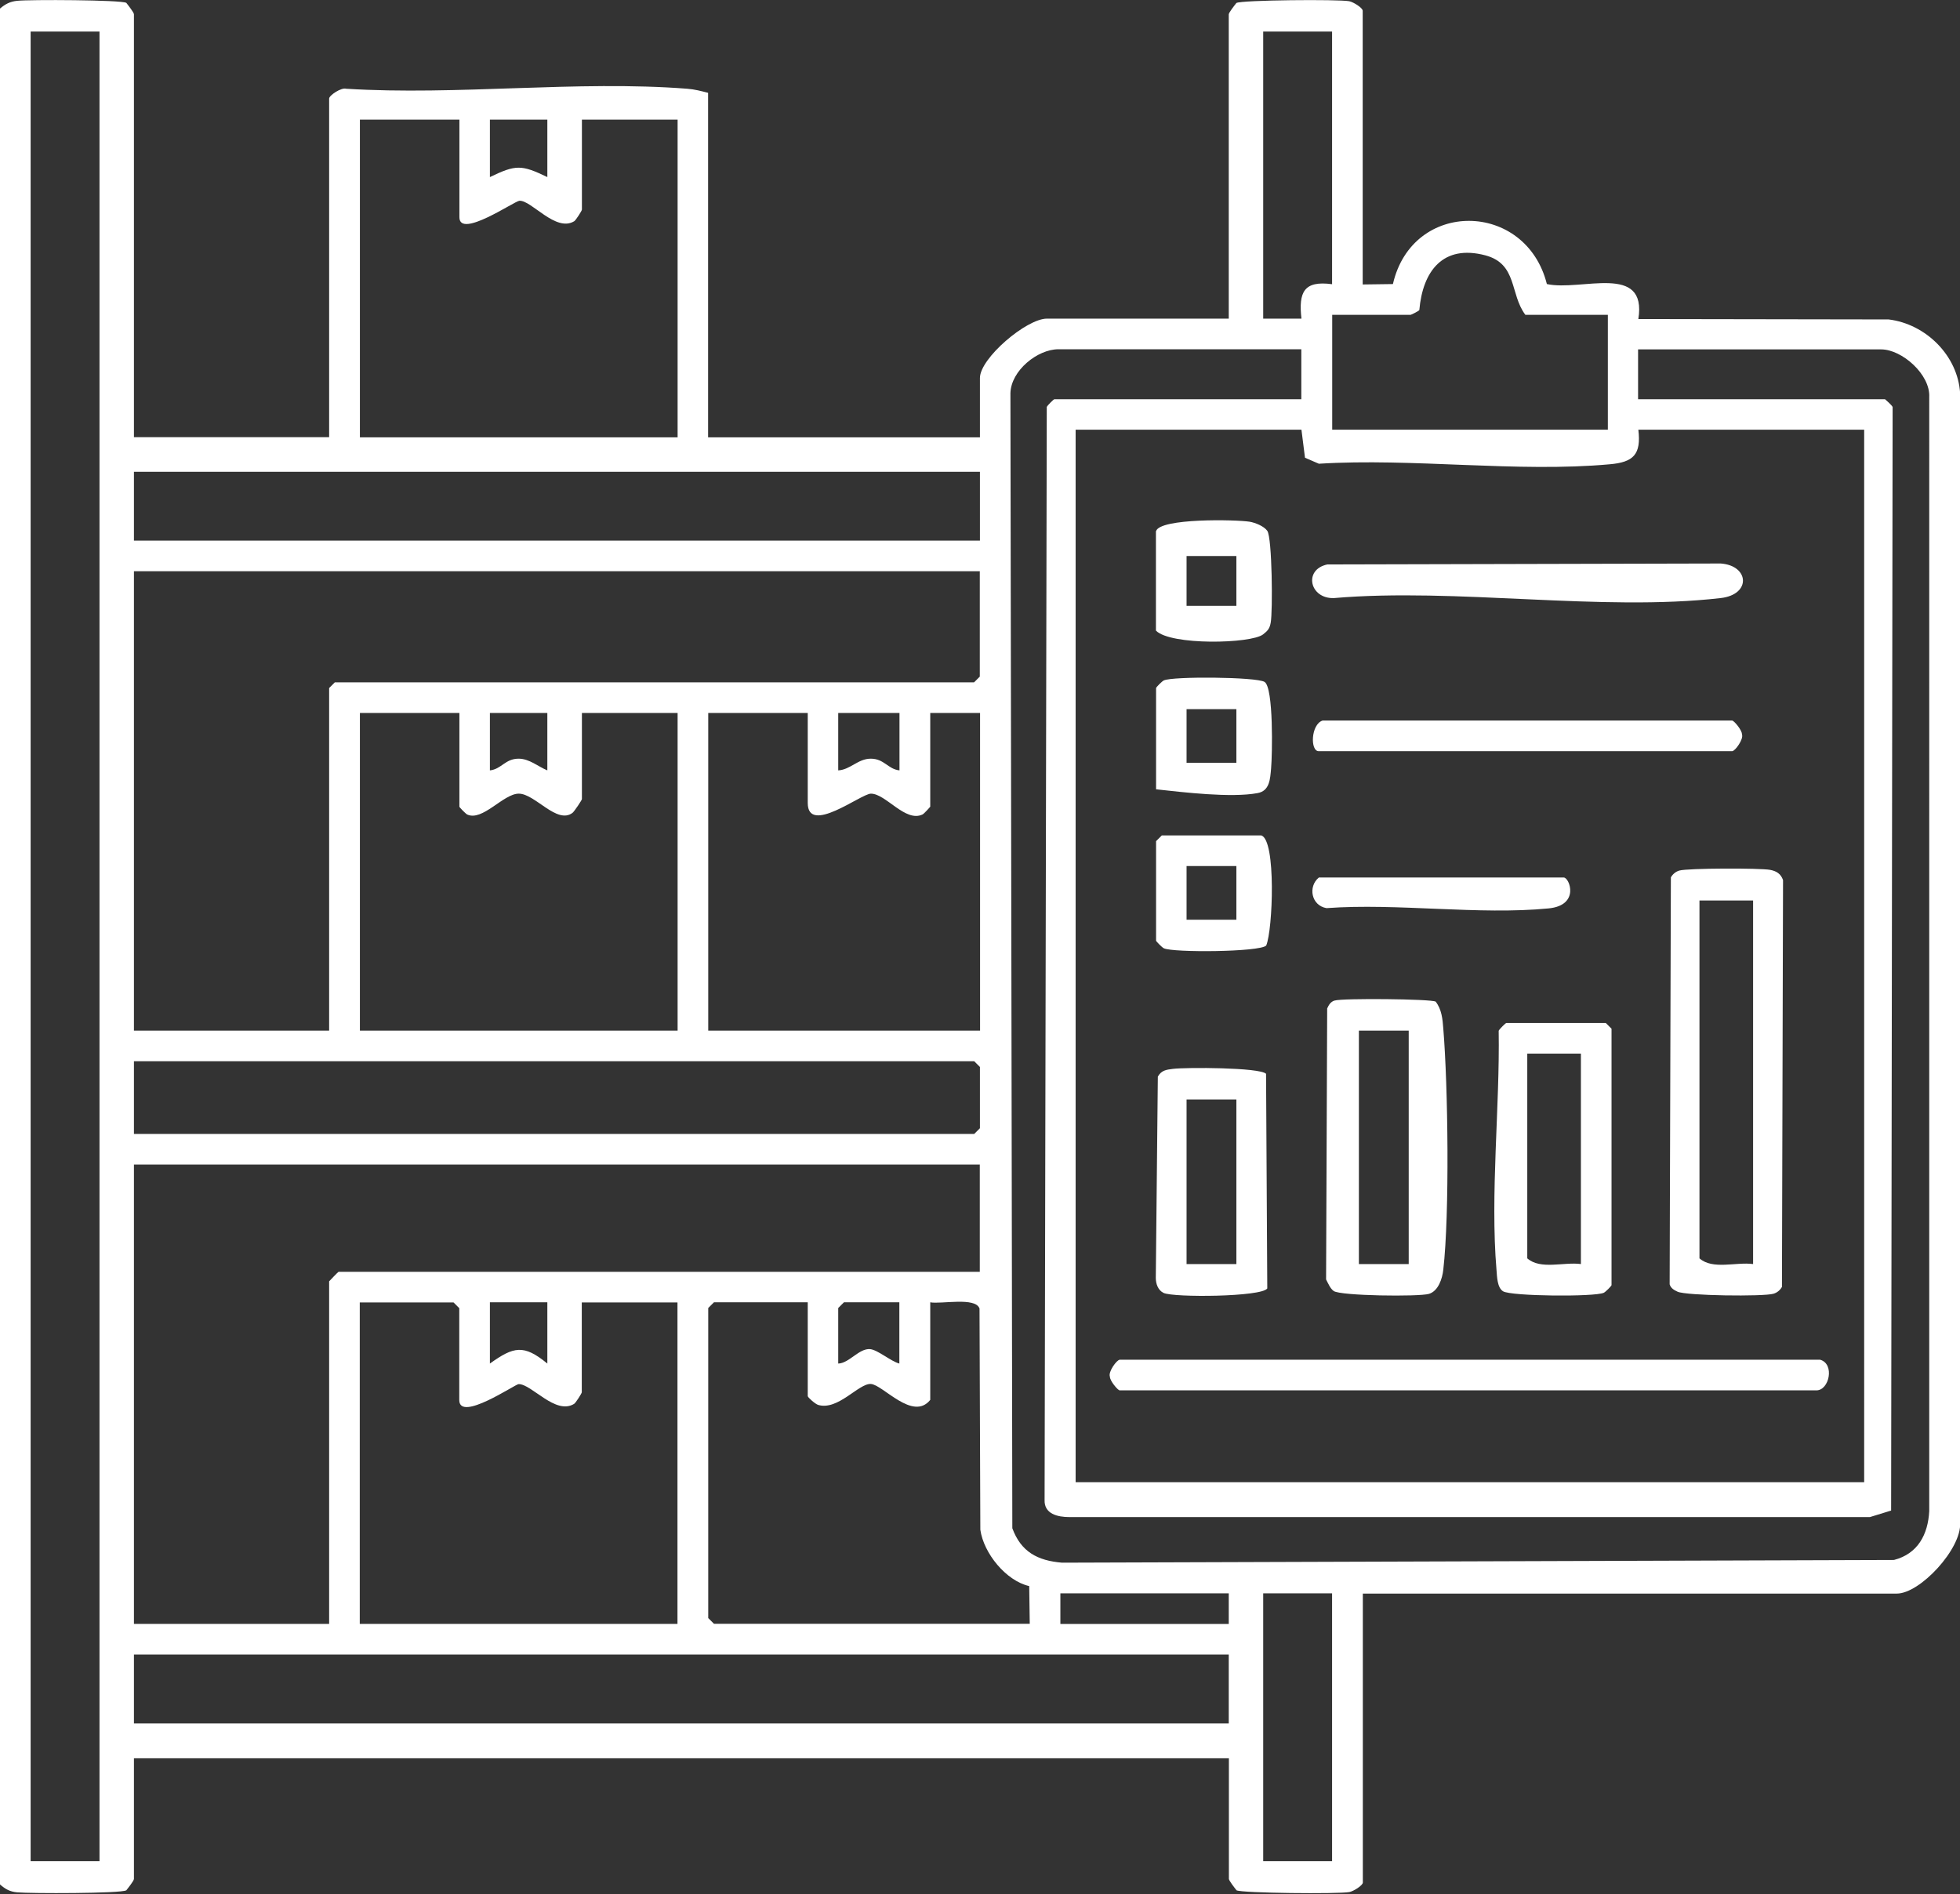
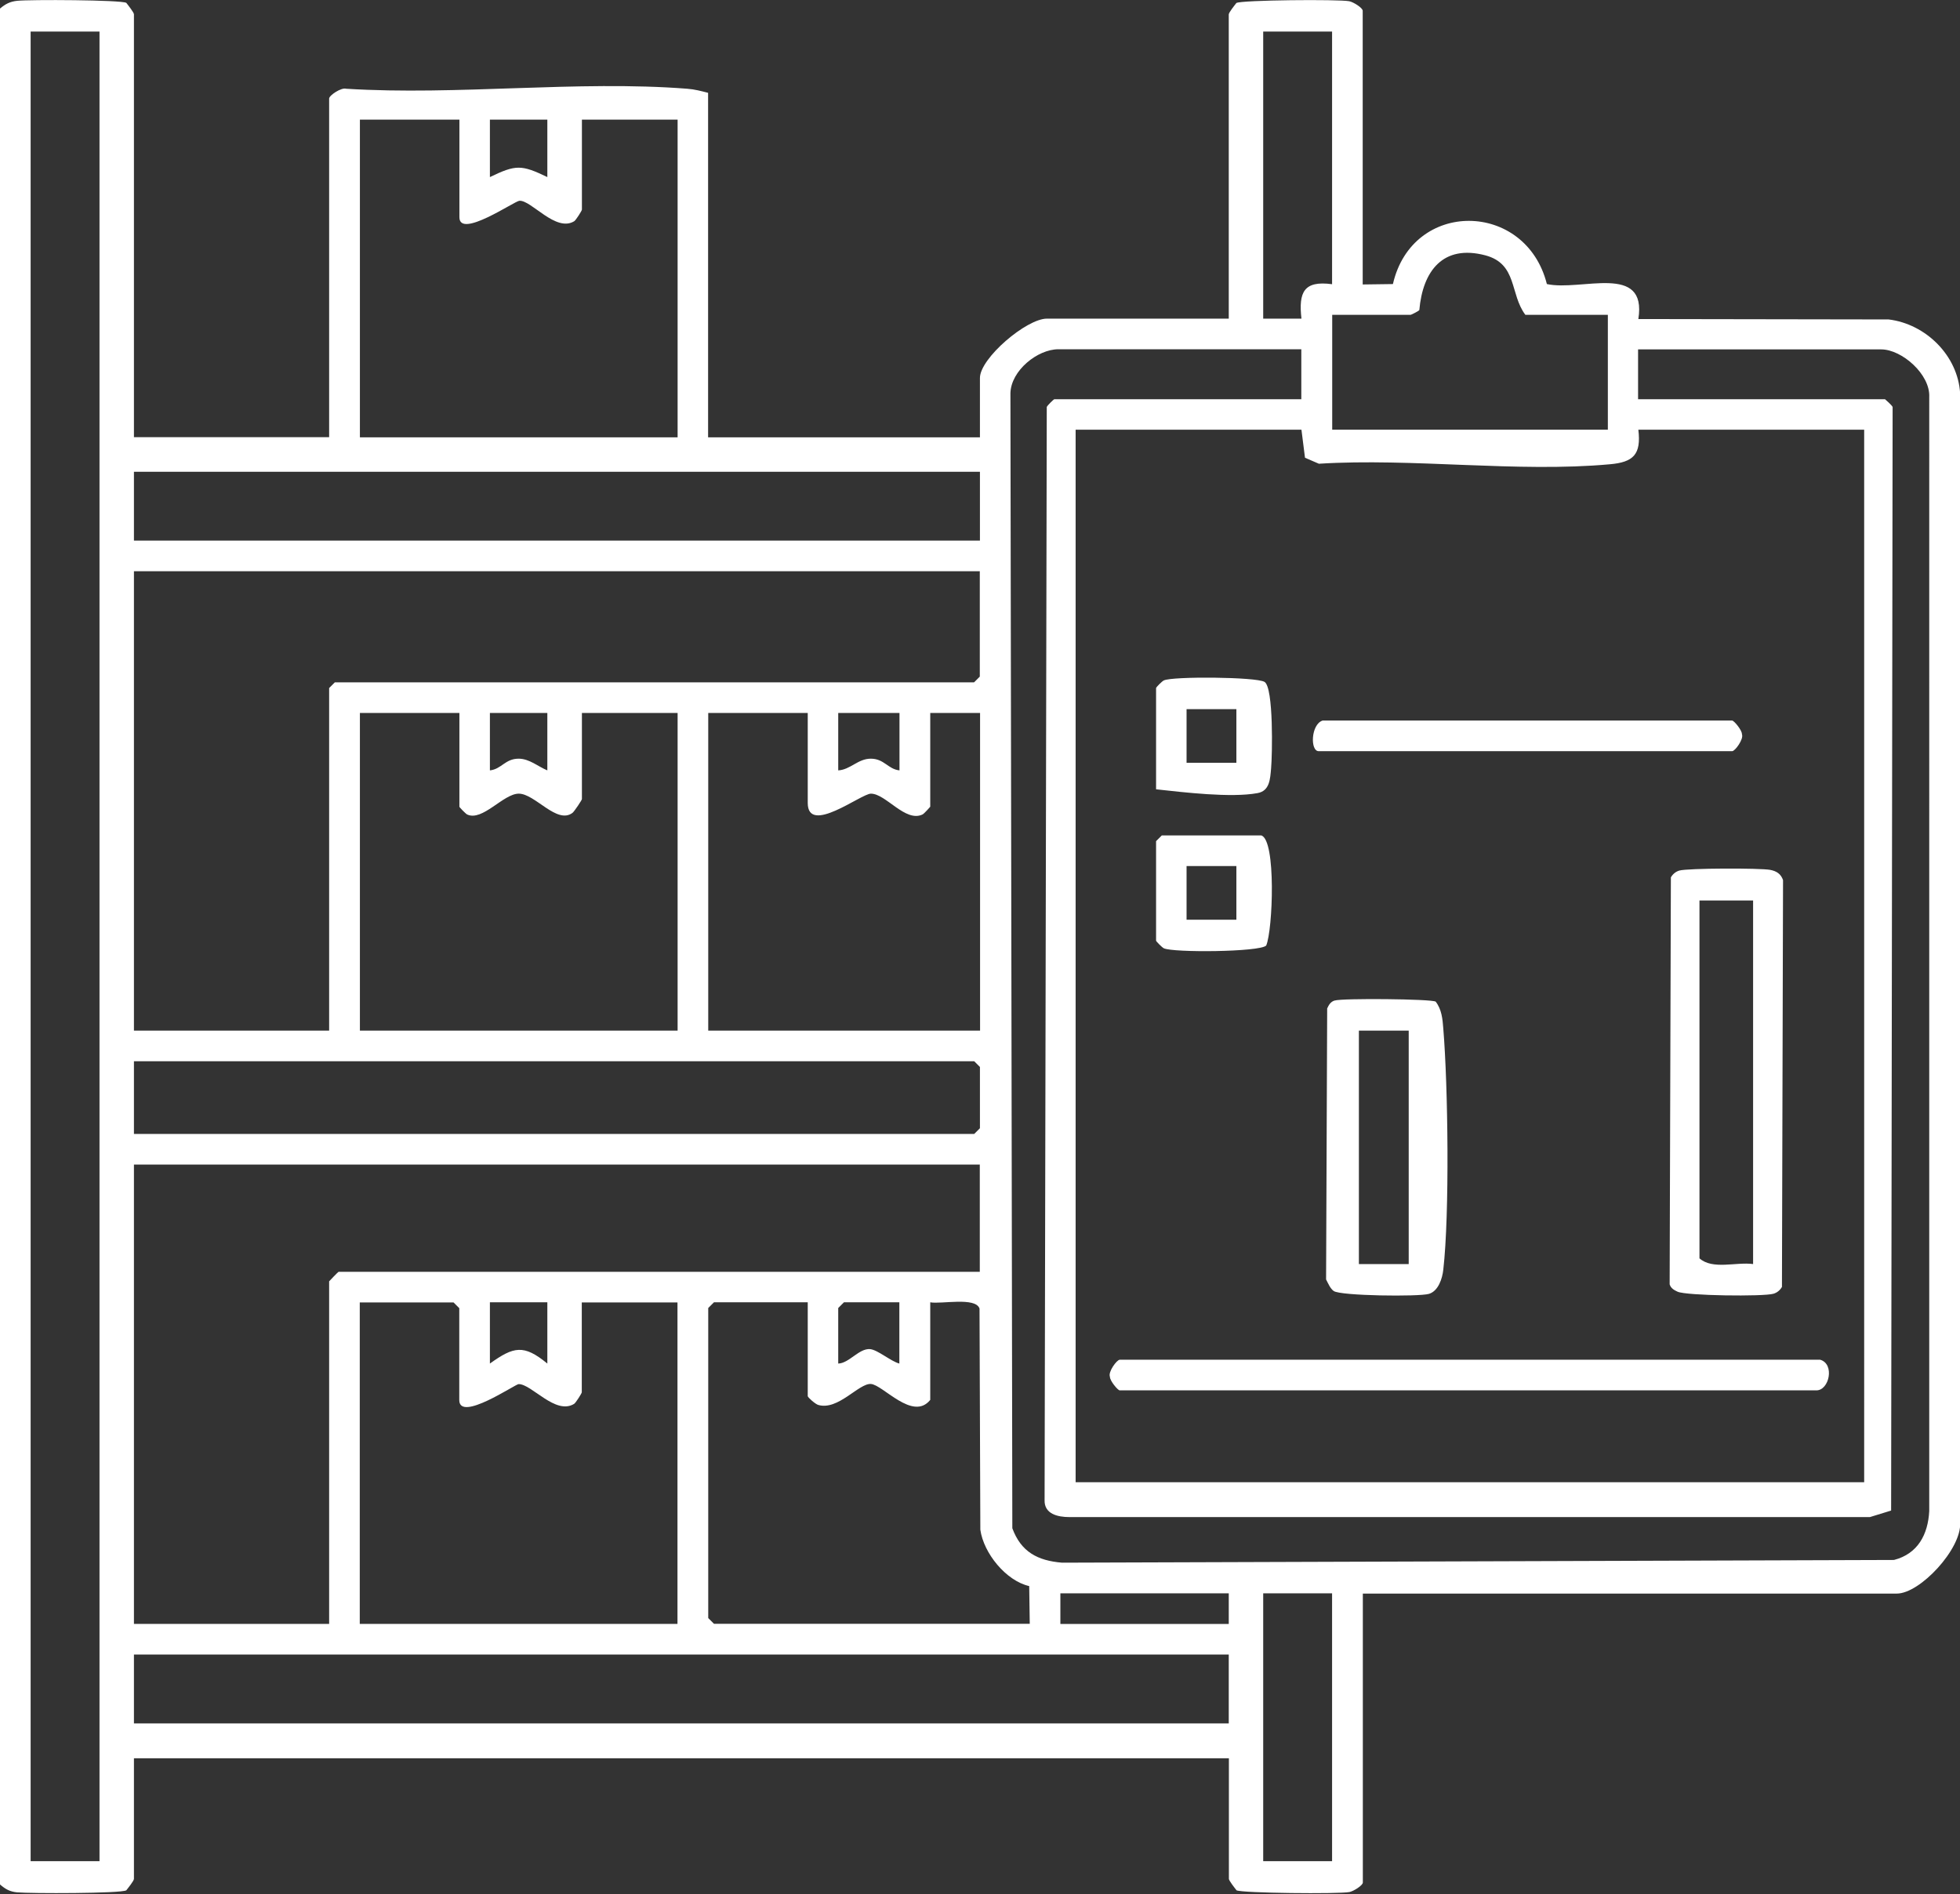
<svg xmlns="http://www.w3.org/2000/svg" id="Layer_1" data-name="Layer 1" viewBox="0 0 143.99 139.17">
  <rect x="0" y="0" width="143.99" height="139.17" fill="#333333" stroke="none" />
  <defs>
    <style>
      .cls-1 {
        fill: #fff;
      }
    </style>
  </defs>
  <path class="cls-1" d="M0,.63C.39.3.72.12,1.25.06,2.18-.04,8.91-.01,9.28.21c.14.18.56.71.56.84v31.07h14.34V7.24c0-.23.89-.83,1.25-.72,8.14.51,17.01-.63,25.06,0,.54.04,1.02.17,1.53.3v25.31h19.97v-4.36c0-1.45,3.42-4.36,4.92-4.36h13.36V1.06c0-.14.42-.66.56-.84.36-.22,7.51-.28,8.29-.13.31.06.99.49.99.7v20.11l2.22-.03c1.43-6.25,9.77-6.13,11.31,0,2.53.55,7.38-1.58,6.72,2.57l18.39.03c2.72.33,5.09,2.65,5.25,5.44v82.97c.11,1.91-2.94,5.2-4.65,5.2h-39.23v21.23c0,.21-.68.64-.99.7-.78.15-7.93.08-8.29-.13-.14-.18-.56-.71-.56-.84v-8.86H9.84v8.86c0,.14-.42.66-.56.84-.39.24-7.06.24-8.03.15-.53-.05-.86-.24-1.25-.58V.63ZM7.31,2.32H2.25v134.42h5.06V2.32ZM97.86,2.32h-5.06v21.09h2.81c-.22-1.94.17-2.81,2.25-2.53V2.32ZM33.75,8.79h-7.31v23.34h23.34V8.79h-7.03v6.61c0,.08-.44.77-.56.85-1.36.84-3.15-1.55-4.03-1.5-.36.02-4.41,2.82-4.41,1.21v-7.17ZM40.21,8.79h-4.22v4.22c1.91-.92,2.31-.92,4.22,0v-4.22ZM118.11,23.13h-6.05c-1.15-1.52-.57-3.74-2.94-4.37-3.11-.82-4.6,1.15-4.85,4.02-.04.07-.59.35-.64.35h-5.76v8.44h20.25v-8.44ZM95.61,25.66h-17.86c-1.52,0-3.48,1.56-3.52,3.23l.14,83.39c.64,1.74,1.86,2.38,3.65,2.53l61.12-.2c1.75-.45,2.5-1.87,2.59-3.59V29.18c.09-1.67-2.01-3.51-3.53-3.51h-17.86v3.66h18.14s.5.43.56.57l-.11,81.08-1.56.48h-58.8c-.87,0-1.87-.23-1.83-1.26l.16-80.3c.06-.13.51-.57.56-.57h18.14v-3.66ZM95.61,31.57h-16.59v77.33h57.93V31.57h-16.59c.22,1.83-.37,2.39-2.1,2.54-6.77.62-14.5-.47-21.37-.04l-1.02-.44-.26-2.06ZM71.99,34.66H9.84v5.06h62.15v-5.06ZM71.99,41.97H9.84v33.75h14.34v-25.17l.42-.42h46.96l.42-.42v-7.73ZM33.75,52.38h-7.31v23.34h23.34v-23.34h-7.03v6.33c0,.07-.56.91-.69,1.01-1.15.87-2.75-1.41-3.95-1.41-1.13,0-2.67,2.06-3.79,1.53-.12-.06-.57-.53-.57-.57v-6.89ZM40.21,52.38h-4.22v4.22c.85-.09,1.12-.86,2.11-.86.79,0,1.43.58,2.11.86v-4.22ZM59.34,52.38h-7.31v23.34h19.97v-23.34h-3.66v6.89s-.44.51-.57.57c-1.26.6-2.69-1.53-3.79-1.53-.72,0-4.64,3.08-4.64.68v-6.61ZM66.08,52.38h-4.5v4.22c.89-.05,1.45-.86,2.39-.86.99,0,1.26.77,2.11.86v-4.22ZM9.84,83.31h61.73l.42-.42v-4.5l-.42-.42H9.84v5.34ZM71.99,85.56H9.84v33.75h14.34v-25.17s.65-.7.7-.7h47.1v-7.87ZM42.74,95.68v6.61c0,.08-.44.77-.56.85-1.37.85-3.12-1.46-4.08-1.45-.24,0-4.36,2.82-4.36,1.17v-6.75l-.42-.42h-6.89v23.62h23.34v-23.62h-7.03ZM40.21,95.68h-4.22v4.5c1.75-1.25,2.48-1.43,4.22,0v-4.5ZM59.34,95.68h-6.89l-.42.42v22.78l.42.42h23.2l-.04-2.77c-1.71-.39-3.35-2.42-3.59-4.14l-.06-16.25c-.29-.87-2.82-.31-3.62-.46v7.17c-1.28,1.59-3.47-1.11-4.36-1.17s-2.41,1.97-3.87,1.54c-.21-.06-.77-.55-.77-.65v-6.89ZM66.08,95.68h-4.08l-.42.42v4.08c.8-.02,1.53-1.13,2.34-1.06.56.05,1.53.9,2.15,1.06v-4.5ZM90.27,117.06h-12.37v2.25h12.37v-2.25ZM97.86,117.06h-5.06v19.68h5.06v-19.68ZM90.27,121.56H9.84v5.06h80.43v-5.06Z" />
  <path class="cls-1" d="M123.37,63.96c.62-.18,5.94-.19,6.68-.05.46.09.78.29.94.75l-.08,29.89c-.14.24-.35.42-.62.5-.74.22-6.41.15-7.05-.15-.26-.12-.49-.25-.58-.54l.09-29.9c.14-.24.35-.42.62-.5ZM128.79,66.16h-3.94v26.29c.97.86,2.69.25,3.94.42v-26.72Z" />
  <path class="cls-1" d="M98.05,73.51c.54-.18,7.11-.12,7.42.08.44.56.51,1.28.56,1.97.35,4.23.47,13.62,0,17.73-.07.64-.36,1.56-1.05,1.77-.75.22-6.5.15-7-.21-.25-.17-.42-.58-.56-.85l.08-19.91c.12-.26.25-.49.54-.58ZM103.49,75.72h-3.66v17.15h3.66v-17.15Z" />
  <path class="cls-1" d="M133.72,99.9c1.08.31.67,2.25-.28,2.25h-51.18c-.14,0-.73-.71-.72-1-.15-.36.51-1.25.72-1.25h51.46Z" />
-   <path class="cls-1" d="M118.39,94.42c-.03.09-.44.5-.57.56-.66.31-6.81.26-7.4-.11-.43-.27-.44-1.07-.48-1.56-.47-5.56.25-11.98.16-17.58.06-.13.51-.57.56-.57h7.31l.42.42v18.84ZM116.14,77.41h-3.94v15.04c.97.86,2.69.25,3.94.42v-15.47Z" />
-   <path class="cls-1" d="M93.01,78.88l.09,15.78c-.4.63-6.9.68-7.62.33-.41-.2-.57-.67-.57-1.11l.15-14.78c.26-.47.63-.51,1.11-.57.96-.12,6.36-.11,6.84.36ZM90.83,80.78h-3.66v12.09h3.66v-12.09Z" />
-   <path class="cls-1" d="M97.5,41.47l28.91-.07c2.1.15,2.26,2.28,0,2.54-8.78,1.01-19.43-.77-28.41,0-1.78.07-2.27-2.09-.49-2.47Z" />
-   <path class="cls-1" d="M97.16,52.94h30.09c.14,0,.73.71.72,1,.15.36-.51,1.25-.72,1.25h-30.37c-.64,0-.58-1.97.28-2.25Z" />
-   <path class="cls-1" d="M84.93,39.02c.29-.96,5.86-.85,6.87-.69.42.07,1.06.33,1.3.67.36.5.41,5.93.25,6.76-.08.44-.23.59-.56.85-.89.69-6.8.82-7.87-.28v-7.31ZM90.83,40.85h-3.66v3.66h3.66v-3.66Z" />
+   <path class="cls-1" d="M97.16,52.94h30.09c.14,0,.73.71.72,1,.15.36-.51,1.25-.72,1.25h-30.37c-.64,0-.58-1.97.28-2.25" />
  <path class="cls-1" d="M92.66,61.38c1.1.33.85,6.95.36,8.09-.48.48-6.83.53-7.52.2-.13-.06-.57-.51-.57-.56v-7.31l.42-.42h7.31ZM90.83,63.63h-3.66v3.94h3.66v-3.94Z" />
  <path class="cls-1" d="M84.93,50.55c.03-.09.44-.5.57-.56.66-.31,6.8-.26,7.4.11.67.42.57,5.37.48,6.36-.07.75-.09,1.65-1,1.81-1.95.36-5.43-.06-7.45-.28v-7.45ZM90.83,52.1h-3.66v3.94h3.66v-3.94Z" />
-   <path class="cls-1" d="M96.88,64.47h18c.42,0,1.21,2.04-1.11,2.27-5.13.5-11.1-.4-16.32-.02-1.12-.19-1.37-1.58-.57-2.24Z" />
</svg>